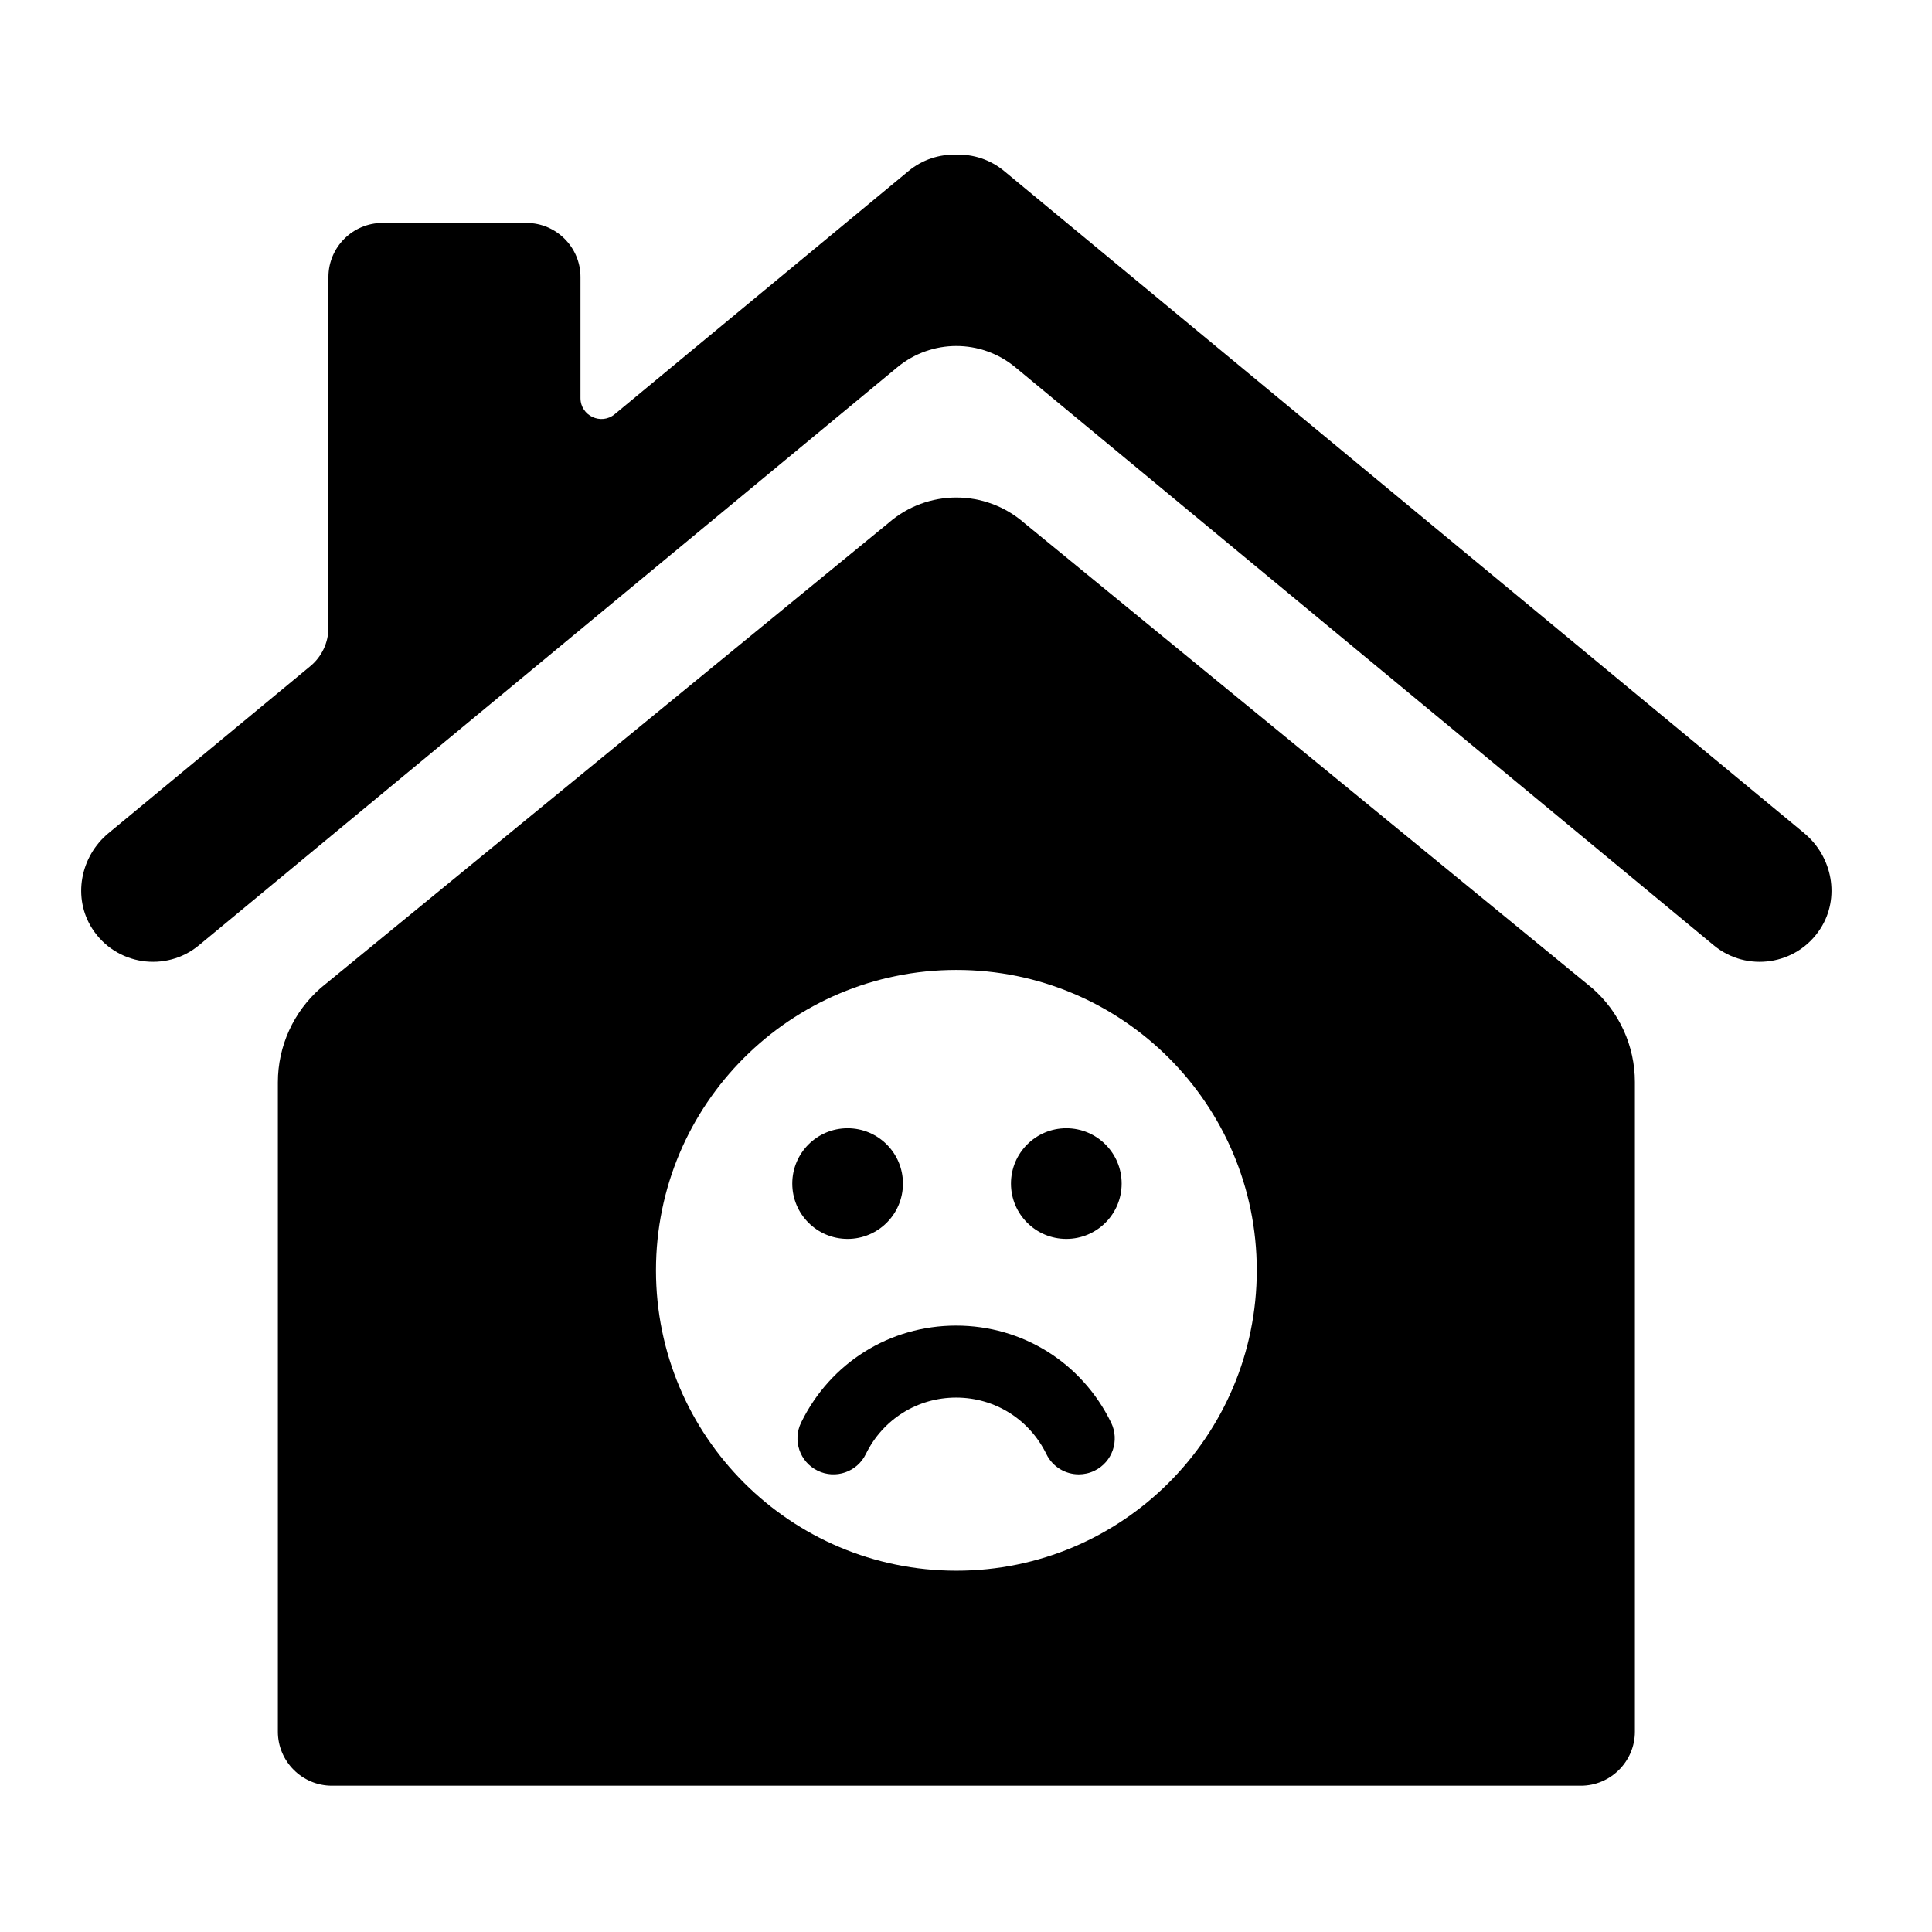
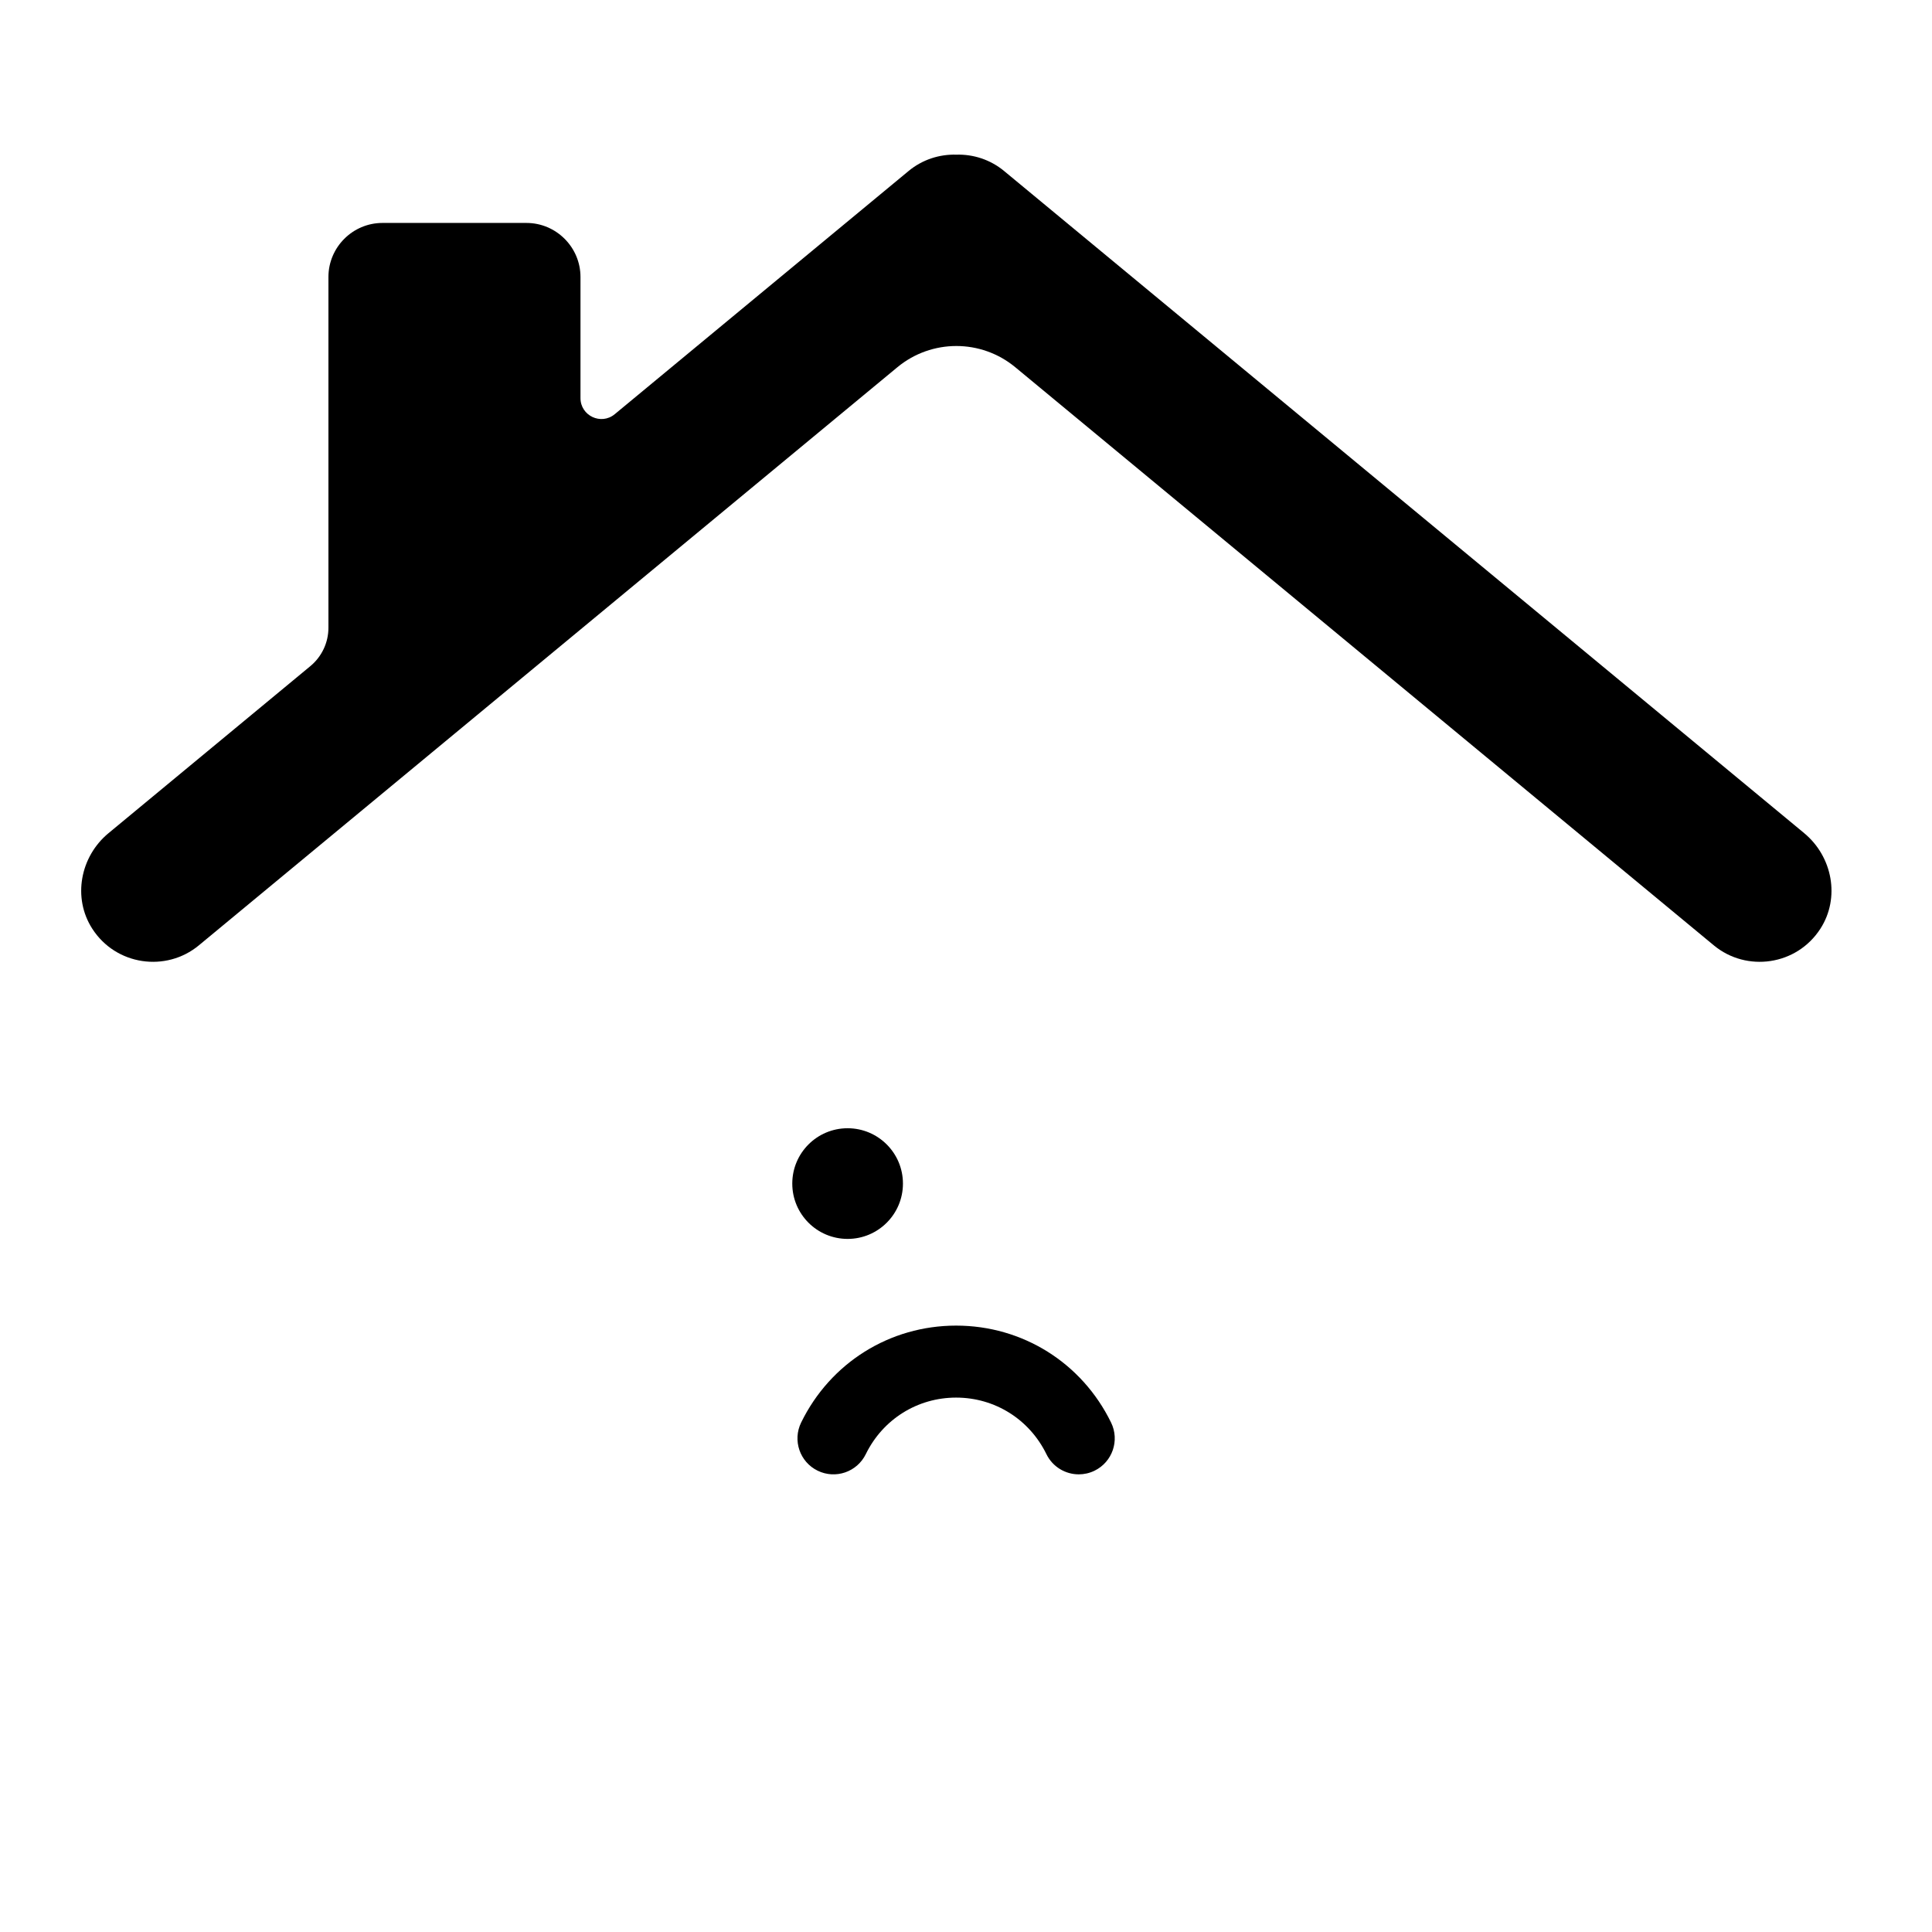
<svg xmlns="http://www.w3.org/2000/svg" fill="#000000" width="800px" height="800px" version="1.1" viewBox="144 144 512 512">
  <g>
-     <path d="m441.25 457.66c0 8.102-6.566 14.664-14.668 14.664-8.098 0-14.664-6.562-14.664-14.664 0-8.098 6.566-14.664 14.664-14.664 8.102 0 14.668 6.566 14.668 14.664" />
    <path d="m383.29 457.66c0 8.102-6.566 14.664-14.664 14.664-8.102 0-14.664-6.562-14.664-14.664 0-8.098 6.562-14.664 14.664-14.664 8.098 0 14.664 6.566 14.664 14.664" />
    <path d="m397.38 495.3c-17.59 0-33.328 9.844-41.074 25.695-2.312 4.731-0.352 10.445 4.379 12.754 4.734 2.316 10.445 0.348 12.758-4.383 4.519-9.246 13.688-14.988 23.934-14.988s19.414 5.742 23.934 14.988c1.656 3.391 5.047 5.352 8.574 5.352 1.406 0 2.836-0.312 4.184-0.969 4.731-2.309 6.695-8.023 4.379-12.754-7.738-15.852-23.477-25.695-41.066-25.695z" />
-     <path d="m565.96 405.87-150.51-123.27c-10.312-9.004-25.691-9.004-36.004 0l-150.44 123.21c-7.223 6.309-11.367 15.43-11.367 25.02v172.09c0 7.871 6.441 14.312 14.312 14.312h331c7.871 0 14.312-6.441 14.312-14.312v-172.18c0-9.531-4.121-18.598-11.301-24.867zm-168.51 154.38c-43.965 0-79.609-35.641-79.609-79.605 0-43.977 35.641-79.605 79.609-79.605 43.965 0 79.609 35.629 79.609 79.605 0 43.965-35.645 79.605-79.609 79.605z" />
    <path d="m622.14 364.8-212.04-175.48c-3.684-3.051-8.203-4.457-12.66-4.336-4.457-0.121-8.977 1.285-12.66 4.336l-77.867 64.445c-3.613 2.992-9.078 0.422-9.078-4.269v-32.102c0-7.871-6.441-14.312-14.312-14.312h-38.172c-7.871 0-14.312 6.441-14.312 14.312v92.953c0 3.938-1.754 7.664-4.785 10.176l-53.504 44.281c-7.5 6.207-9.57 17.121-4.301 25.309 6.281 9.762 19.57 11.598 28.246 4.418l185.12-153.21c9.066-7.5 22.184-7.5 31.246 0l185.12 153.21c8.676 7.184 21.965 5.344 28.246-4.418 5.273-8.188 3.207-19.102-4.293-25.309z" />
  </g>
</svg>